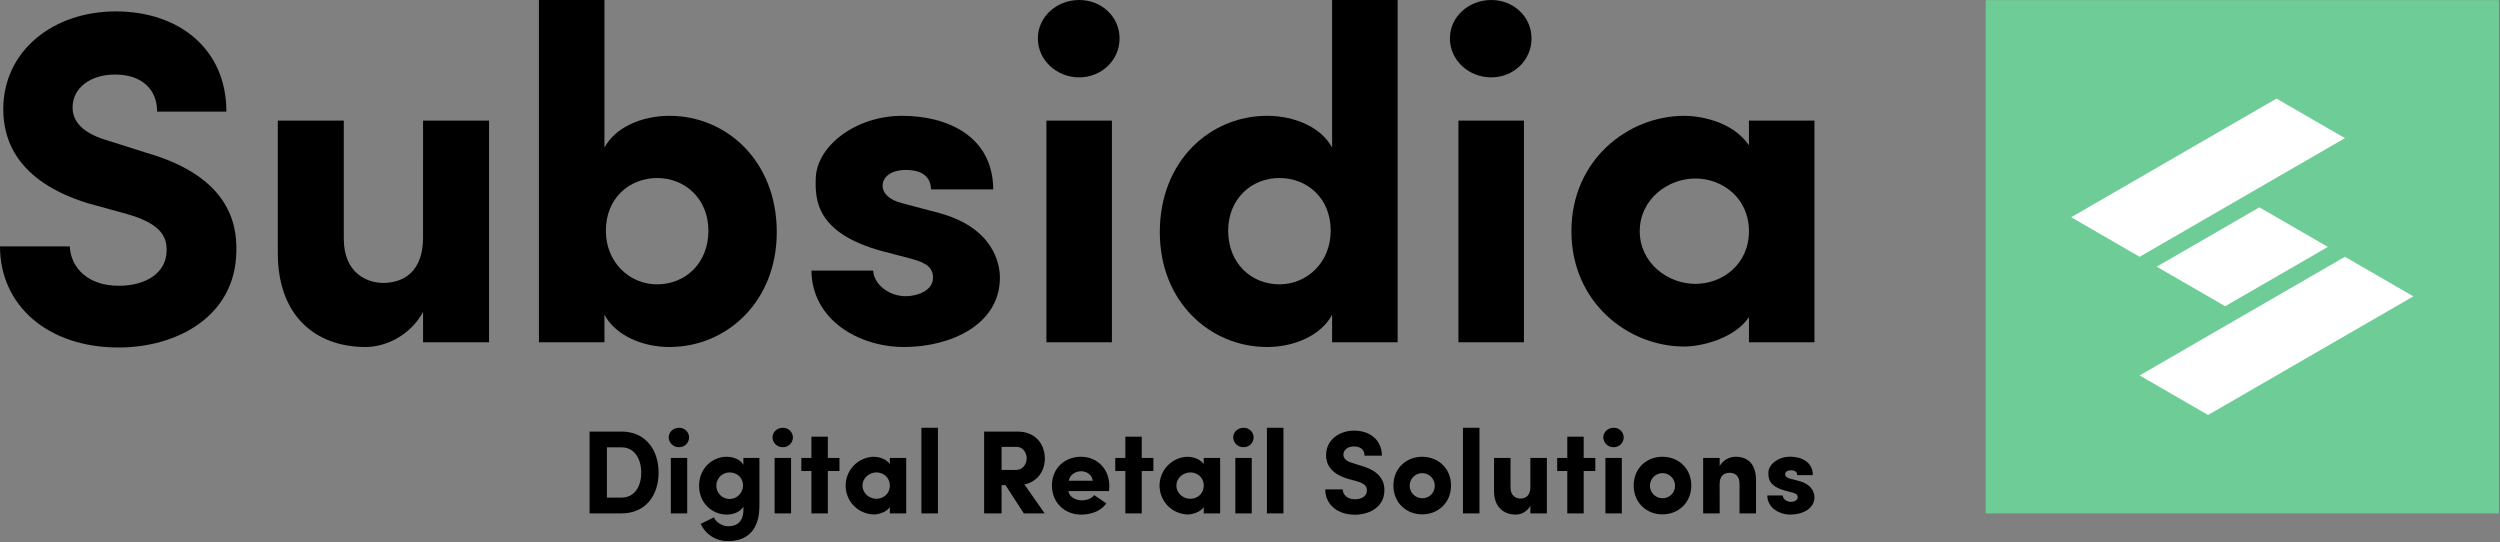
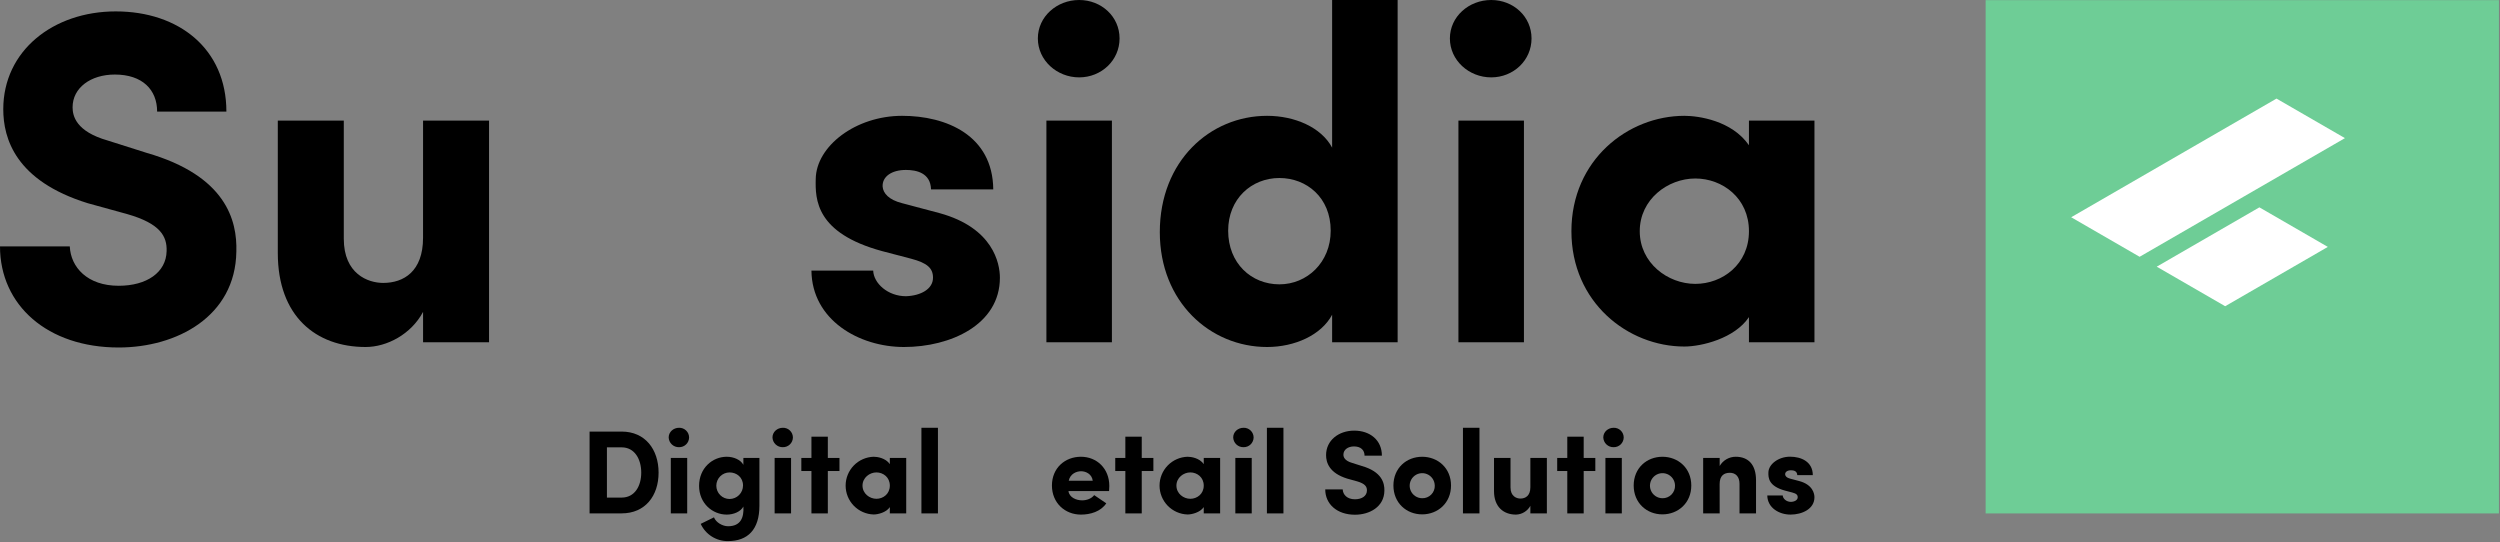
<svg xmlns="http://www.w3.org/2000/svg" width="2070" height="449" viewBox="0 0 2070 449" fill="none">
  <rect x="0" y="0" width="2070" height="449" fill="#808080" stroke="none" />
  <path d="M2069.1 0.12H1644.1V425.12H2069.1V0.12Z" fill="#6ECD96" />
  <path d="M1714.94 179.875L1884.94 81.628L1941.6 114.374L1771.6 212.62L1714.94 179.875Z" fill="white" />
-   <path d="M1941.6 212.62L1998.26 245.365L1828.27 343.602L1771.6 310.856L1941.6 212.62Z" fill="white" />
  <path d="M1785.77 220.804L1842.44 253.549L1927.44 204.436L1870.77 171.681L1785.77 220.804Z" fill="white" />
  <path d="M57.78 204C58.56 221.29 72.32 236.62 98.26 236.62C121.45 236.62 137.57 225.62 137.96 207.93C138.36 195.74 132.85 185.13 105.34 177.27L72.71 168.27C12.97 149.79 2.71 114.81 2.71 90.44C2.71 42.1 43.98 9.44 95.86 9.44C148.14 9.44 187.45 40.49 187.45 92.38H130.1C130.1 74.3 117.92 61.72 95.1 61.72C75.05 61.72 60.1 72.72 60.1 88.84C60.1 95.91 62.85 108.84 89.18 116.35L121.41 126.57C187.05 145.44 196.49 182.39 195.7 208.33C194.91 262.18 146.18 287.73 98.22 287.73C39.31 287.72 0 252.73 0 204H57.78Z" fill="black" />
  <path d="M350.3 99.84H404.93V283.39H350.3V258.24C340.47 276.71 320.42 287.32 302.74 287.32C261.47 287.32 230.02 261.78 230.02 209.5V99.84H284.66V197.71C284.66 226.79 304.66 234.26 317.28 234.26C334.18 234.26 350.28 224.83 350.28 196.92L350.3 99.84Z" fill="black" />
-   <path d="M446.24 283.39V0H500.48V122.24C509.48 105.34 531.48 95.9 554.33 95.9C601.5 95.9 643.16 133.25 643.16 192.2C643.16 249.98 601.5 287.32 554.33 287.32C531.53 287.32 509.52 277.5 500.48 260.6V283.39H446.24ZM544.11 235.44C567.3 235.44 586.56 218.14 586.56 191.02C586.56 164.69 567.3 147.4 544.11 147.4C521.71 147.4 501.66 163.51 501.66 191.02C501.66 217.36 521.31 235.44 544.11 235.44Z" fill="black" />
  <path d="M730.42 207.93C675.42 192.99 675 165.08 675.42 148.18C675.81 121.06 708.42 95.9 746.96 95.9C783.51 95.9 822.03 112.02 822.42 156.83H770.9C770.51 143.07 758.72 140.71 750.07 140.71C738.28 140.71 730.42 146.22 730.81 154.47C731.2 159.97 735.92 165.47 746.93 168.23L778 176.48C822.41 188.67 827.92 218.14 827.92 229.94C827.92 268.85 787.04 287.32 748.52 287.32C711.18 287.32 672.27 264.92 671.87 224.04H723C723.39 234.65 735.19 245.27 750.12 245.27C762.31 244.87 772.53 239.37 772.53 229.94C772.53 222.08 767.81 217.75 754.44 214.22L730.42 207.93Z" fill="black" />
  <path d="M893.54 0C912 0 927 13.76 927 31.84C927 49.92 912 64.07 893.54 64.07C875.08 64.07 859.34 49.92 859.34 31.84C859.34 13.76 875.06 0 893.54 0ZM920.66 283.39H866.42V99.84H920.66V283.39Z" fill="black" />
  <path d="M1103 283.39V260.6C1094 277.5 1072 287.32 1049.15 287.32C1001.99 287.32 960.32 249.98 960.32 192.2C960.32 133.25 1001.99 95.9 1049.15 95.9C1071.95 95.9 1093.96 105.34 1103 122.24V0H1157.24V283.39H1103ZM1059.37 147.39C1036.18 147.39 1016.92 164.68 1016.92 191.01C1016.92 218.13 1036.18 235.43 1059.37 235.43C1082.17 235.43 1101.82 217.35 1101.82 191.01C1101.85 163.51 1081.81 147.4 1059.4 147.4L1059.37 147.39Z" fill="black" />
  <path d="M1234.7 0C1253.18 0 1268.11 13.76 1268.11 31.84C1268.11 49.92 1253.18 64.07 1234.7 64.07C1216.22 64.07 1200.51 49.92 1200.51 31.84C1200.51 13.76 1216.23 0 1234.7 0ZM1261.82 283.39H1207.58V99.84H1261.82V283.39Z" fill="black" />
  <path d="M1448.13 262.56C1436.34 280.25 1408.82 286.93 1394.67 286.93C1347.9 286.93 1301.13 250.38 1301.13 191.42C1301.13 132.46 1347.9 95.9 1394.67 95.9C1406.47 95.9 1433.98 99.84 1448.13 120.27V99.84H1502.37V283.39H1448.13V262.56ZM1403.71 235.05C1426.12 235.05 1448.13 218.93 1448.13 191.42C1448.13 163.91 1426.13 147.79 1403.71 147.79C1380.92 147.79 1357.71 165.08 1357.71 191.42C1357.71 217.76 1380.92 235.05 1403.71 235.05Z" fill="black" />
  <path d="M488.17 425.1V357.34H514.72C534.19 357.34 545.31 372.1 545.31 391.34C545.31 410.58 534.19 425.07 514.72 425.07L488.17 425.1ZM502.53 412H514.72C525.54 412 530.95 402.46 530.95 391.35C530.95 380.24 525.54 370.4 514.72 370.4H502.53V412Z" fill="black" />
  <path d="M562.22 354.2C563.297 354.164 564.371 354.344 565.378 354.728C566.385 355.113 567.305 355.695 568.084 356.441C568.863 357.186 569.485 358.079 569.913 359.068C570.342 360.057 570.569 361.122 570.58 362.2C570.567 363.281 570.34 364.348 569.912 365.34C569.483 366.332 568.862 367.23 568.085 367.98C567.307 368.731 566.389 369.32 565.382 369.713C564.375 370.106 563.301 370.295 562.22 370.27C560.017 370.327 557.881 369.51 556.278 367.999C554.674 366.487 553.733 364.403 553.66 362.2C553.66 357.64 557.6 354.2 562.22 354.2ZM569 425.1H555.43V379.18H569V425.1Z" fill="black" />
  <path d="M602.84 435.73C613.26 435.73 616.11 428.55 615.52 419.4C613.36 423.63 607.46 426.09 601.75 426.09C589.95 426.09 578.84 416.75 578.84 402.29C578.84 387.54 589.95 378.19 601.75 378.19C607.46 378.19 613.26 380.65 615.52 384.88V379.18H628.8V418.71C628.8 438.48 619.16 448.02 602.8 448.02C598.053 448.092 593.387 446.783 589.371 444.251C585.355 441.719 582.161 438.074 580.18 433.76C583.62 432.09 587.75 430.02 591.18 428.35C592.8 432.58 598.21 435.73 602.84 435.73ZM604.11 391.17C601.192 391.17 598.395 392.329 596.332 394.392C594.269 396.455 593.11 399.253 593.11 402.17C593.11 405.087 594.269 407.885 596.332 409.948C598.395 412.011 601.192 413.17 604.11 413.17C607.063 413.154 609.89 411.971 611.973 409.878C614.056 407.785 615.227 404.953 615.23 402C615.23 395.11 609.82 391.17 604.11 391.17Z" fill="black" />
  <path d="M648.17 354.2C649.248 354.164 650.321 354.344 651.328 354.728C652.335 355.113 653.255 355.695 654.034 356.441C654.813 357.186 655.435 358.079 655.864 359.068C656.292 360.057 656.519 361.122 656.53 362.2C656.517 363.281 656.29 364.348 655.862 365.34C655.434 366.332 654.813 367.23 654.035 367.98C653.258 368.731 652.339 369.32 651.332 369.713C650.325 370.106 649.251 370.295 648.17 370.27C645.967 370.327 643.831 369.51 642.228 367.999C640.624 366.487 639.684 364.403 639.61 362.2C639.61 357.64 643.55 354.2 648.17 354.2ZM655 425.1H641.39V379.18H655V425.1Z" fill="black" />
  <path d="M695.08 379.18V390H685.44V425.1H671.87V390H663.51V379.18H671.87V361.57H685.44V379.18H695.08Z" fill="black" />
  <path d="M736.78 419.89C733.83 424.32 726.94 425.99 723.4 425.99C717.181 425.81 711.277 423.213 706.942 418.751C702.607 414.288 700.182 408.312 700.182 402.09C700.182 395.868 702.607 389.892 706.942 385.429C711.277 380.967 717.181 378.37 723.4 378.19C726.4 378.19 733.24 379.19 736.78 384.29V379.18H750.35V425.1H736.78V419.89ZM725.67 413C731.27 413 736.78 409 736.78 402.08C736.78 395.16 731.27 391.16 725.67 391.16C720.07 391.16 714.16 395.49 714.16 402.08C714.16 408.67 720 413 725.67 413Z" fill="black" />
  <path d="M776.61 354.2V425.1H762.94V354.2H776.61Z" fill="black" />
-   <path d="M865 425.1H847.71L832.56 401.7H829.32V425.1H814.86V357.34H842.59C857.94 357.34 865.12 368.46 865.12 379.57C865.12 389.21 859.8 398.65 848.2 401.11L865 425.1ZM829.32 370V389.08H841.51C847.12 389.08 850.07 383.97 850.07 379.54C850.07 375.31 847.31 370 841.91 370H829.32Z" fill="black" />
  <path d="M916 416.75C911.38 423.63 902.82 426.09 895 426.09C881.82 426.09 871 416.45 871 401.99C871 387.53 881.82 378.19 895 378.19C908.18 378.19 918.51 387.93 918.51 402.39C918.51 403.57 918.41 405.44 918.31 406.62H884.69C885.37 411.93 891.18 414.29 895.99 414.29C899.73 414.29 903.76 412.91 905.99 409.96L916 416.75ZM904.79 398.06C904.1 392.45 898.98 390.19 895.15 390.19C891.32 390.19 886.1 392.26 884.92 398.06H904.79Z" fill="black" />
  <path d="M955 379.18V390H945.36V425.1H931.79V390H923.43V379.18H931.79V361.57H945.36V379.18H955Z" fill="black" />
  <path d="M996.7 419.89C993.7 424.32 986.86 425.99 983.32 425.99C977.101 425.81 971.197 423.213 966.862 418.751C962.527 414.288 960.102 408.312 960.102 402.09C960.102 395.868 962.527 389.892 966.862 385.429C971.197 380.967 977.101 378.37 983.32 378.19C986.27 378.19 993.16 379.19 996.7 384.29V379.18H1010.27V425.1H996.7V419.89ZM985.59 413C991.19 413 996.7 409 996.7 402.08C996.7 395.16 991.19 391.16 985.59 391.16C979.99 391.16 974.08 395.49 974.08 402.08C974.08 408.67 979.88 413 985.59 413Z" fill="black" />
  <path d="M1029.64 354.2C1030.72 354.164 1031.79 354.344 1032.8 354.728C1033.8 355.113 1034.72 355.695 1035.5 356.441C1036.28 357.186 1036.9 358.079 1037.33 359.068C1037.76 360.057 1037.99 361.122 1038 362.2C1037.99 363.281 1037.76 364.348 1037.33 365.34C1036.9 366.332 1036.28 367.23 1035.5 367.98C1034.73 368.731 1033.81 369.32 1032.8 369.713C1031.79 370.106 1030.72 370.295 1029.64 370.27C1027.44 370.327 1025.3 369.51 1023.7 367.998C1022.1 366.486 1021.16 364.402 1021.09 362.2C1021.09 357.64 1025 354.2 1029.64 354.2ZM1036.43 425.1H1022.86V379.18H1036.43V425.1Z" fill="black" />
  <path d="M1062.69 354.2V425.1H1049V354.2H1062.69Z" fill="black" />
  <path d="M1111.76 405.24C1111.95 409.57 1115.4 413.4 1121.89 413.4C1127.69 413.4 1131.72 410.65 1131.82 406.22C1131.92 403.17 1130.54 400.52 1123.66 398.55L1115.49 396.29C1100.55 391.67 1097.99 382.91 1097.99 376.82C1097.99 364.72 1108.31 356.56 1121.3 356.56C1134.29 356.56 1144.21 364.33 1144.21 377.31H1129.85C1129.85 372.78 1126.85 369.64 1121.1 369.64C1116.1 369.64 1112.35 372.39 1112.35 376.42C1112.35 378.19 1113.04 381.42 1119.62 383.31L1127.69 385.86C1144.11 390.59 1146.47 399.86 1146.28 406.32C1146.08 419.79 1133.88 426.19 1121.89 426.19C1107.13 426.19 1097.3 417.43 1097.3 405.24H1111.76Z" fill="black" />
  <path d="M1153.75 402C1153.75 387.55 1164.57 378.2 1177.55 378.2C1190.53 378.2 1201.45 387.55 1201.45 402C1201.45 416.45 1190.53 425.9 1177.55 425.9C1164.57 425.9 1153.75 416.45 1153.75 402ZM1187.97 402C1187.94 399.955 1187.31 397.965 1186.15 396.279C1184.99 394.592 1183.37 393.285 1181.47 392.521C1179.57 391.758 1177.49 391.571 1175.49 391.985C1173.49 392.399 1171.65 393.395 1170.21 394.849C1168.77 396.302 1167.8 398.148 1167.4 400.155C1167.01 402.162 1167.22 404.24 1168 406.128C1168.79 408.017 1170.11 409.632 1171.81 410.771C1173.51 411.91 1175.51 412.522 1177.55 412.53C1178.94 412.568 1180.32 412.32 1181.61 411.804C1182.9 411.287 1184.07 410.511 1185.05 409.525C1186.03 408.538 1186.8 407.361 1187.3 406.067C1187.81 404.773 1188.05 403.389 1188 402H1187.97Z" fill="black" />
  <path d="M1225 354.2V425.1H1211.33V354.2H1225Z" fill="black" />
  <path d="M1267.14 379.18H1280.81V425.1H1267.14V418.81C1265.97 420.958 1264.25 422.76 1262.16 424.038C1260.07 425.315 1257.69 426.023 1255.24 426.09C1244.91 426.09 1237.04 419.7 1237.04 406.62V379.18H1250.71V403.67C1250.71 410.94 1255.71 412.81 1258.88 412.81C1263.11 412.81 1267.14 410.45 1267.14 403.47V379.18Z" fill="black" />
  <path d="M1320.93 379.18V390H1311.29V425.1H1297.72V390H1289.36V379.18H1297.72V361.57H1311.29V379.18H1320.93Z" fill="black" />
  <path d="M1336.07 354.2C1337.15 354.163 1338.22 354.341 1339.23 354.725C1340.24 355.11 1341.16 355.692 1341.94 356.437C1342.72 357.183 1343.34 358.077 1343.77 359.067C1344.19 360.056 1344.42 361.122 1344.43 362.2C1344.42 363.281 1344.19 364.349 1343.76 365.342C1343.34 366.335 1342.72 367.232 1341.94 367.983C1341.16 368.734 1340.24 369.323 1339.23 369.715C1338.23 370.108 1337.15 370.296 1336.07 370.27C1333.87 370.327 1331.73 369.51 1330.13 367.998C1328.53 366.486 1327.59 364.402 1327.52 362.2C1327.52 357.64 1331.45 354.2 1336.07 354.2ZM1342.86 425.1H1329.29V379.18H1342.86V425.1Z" fill="black" />
  <path d="M1352.69 402C1352.69 387.55 1363.51 378.2 1376.49 378.2C1389.47 378.2 1400.39 387.55 1400.39 402C1400.39 416.45 1389.47 425.9 1376.49 425.9C1363.51 425.9 1352.69 416.45 1352.69 402ZM1386.92 402C1386.89 399.956 1386.26 397.966 1385.1 396.28C1383.94 394.594 1382.32 393.287 1380.42 392.522C1378.52 391.758 1376.44 391.571 1374.44 391.984C1372.44 392.398 1370.6 393.393 1369.17 394.845C1367.73 396.298 1366.75 398.143 1366.36 400.149C1365.96 402.155 1366.17 404.233 1366.95 406.122C1367.73 408.01 1369.06 409.626 1370.75 410.766C1372.45 411.906 1374.45 412.52 1376.49 412.53C1377.88 412.563 1379.26 412.313 1380.54 411.795C1381.83 411.276 1383 410.5 1383.97 409.514C1384.95 408.528 1385.72 407.353 1386.22 406.061C1386.73 404.769 1386.97 403.387 1386.92 402Z" fill="black" />
  <path d="M1423.89 425.1H1410.22V379.18H1423.89V385.86C1425.24 383.529 1427.17 381.593 1429.5 380.246C1431.83 378.9 1434.48 378.191 1437.17 378.19C1447.5 378.19 1453.99 384.59 1453.99 397.67V425.1H1440.32V400.62C1440.32 394.52 1436.97 391.47 1432.32 391.47C1427.5 391.47 1423.86 393.83 1423.86 400.81L1423.89 425.1Z" fill="black" />
  <path d="M1478 406.22C1464.23 402.48 1464.14 395.5 1464.23 391.22C1464.33 384.44 1472.49 378.14 1482.13 378.14C1491.28 378.14 1500.92 382.14 1501.01 393.39H1488.13C1488.03 389.95 1485.13 389.39 1482.92 389.39C1479.92 389.39 1478 390.77 1478.1 392.84C1478.2 394.21 1479.38 395.59 1482.1 396.28L1489.87 398.34C1500.98 401.34 1502.36 408.77 1502.36 411.72C1502.36 421.46 1492.13 426.08 1482.5 426.08C1473.15 426.08 1463.42 420.47 1463.32 410.24H1476.1C1476.2 412.9 1479.15 415.55 1482.89 415.55C1485.89 415.46 1488.5 414.08 1488.5 411.72C1488.5 409.72 1487.32 408.67 1483.97 407.79L1478 406.22Z" fill="black" />
</svg>